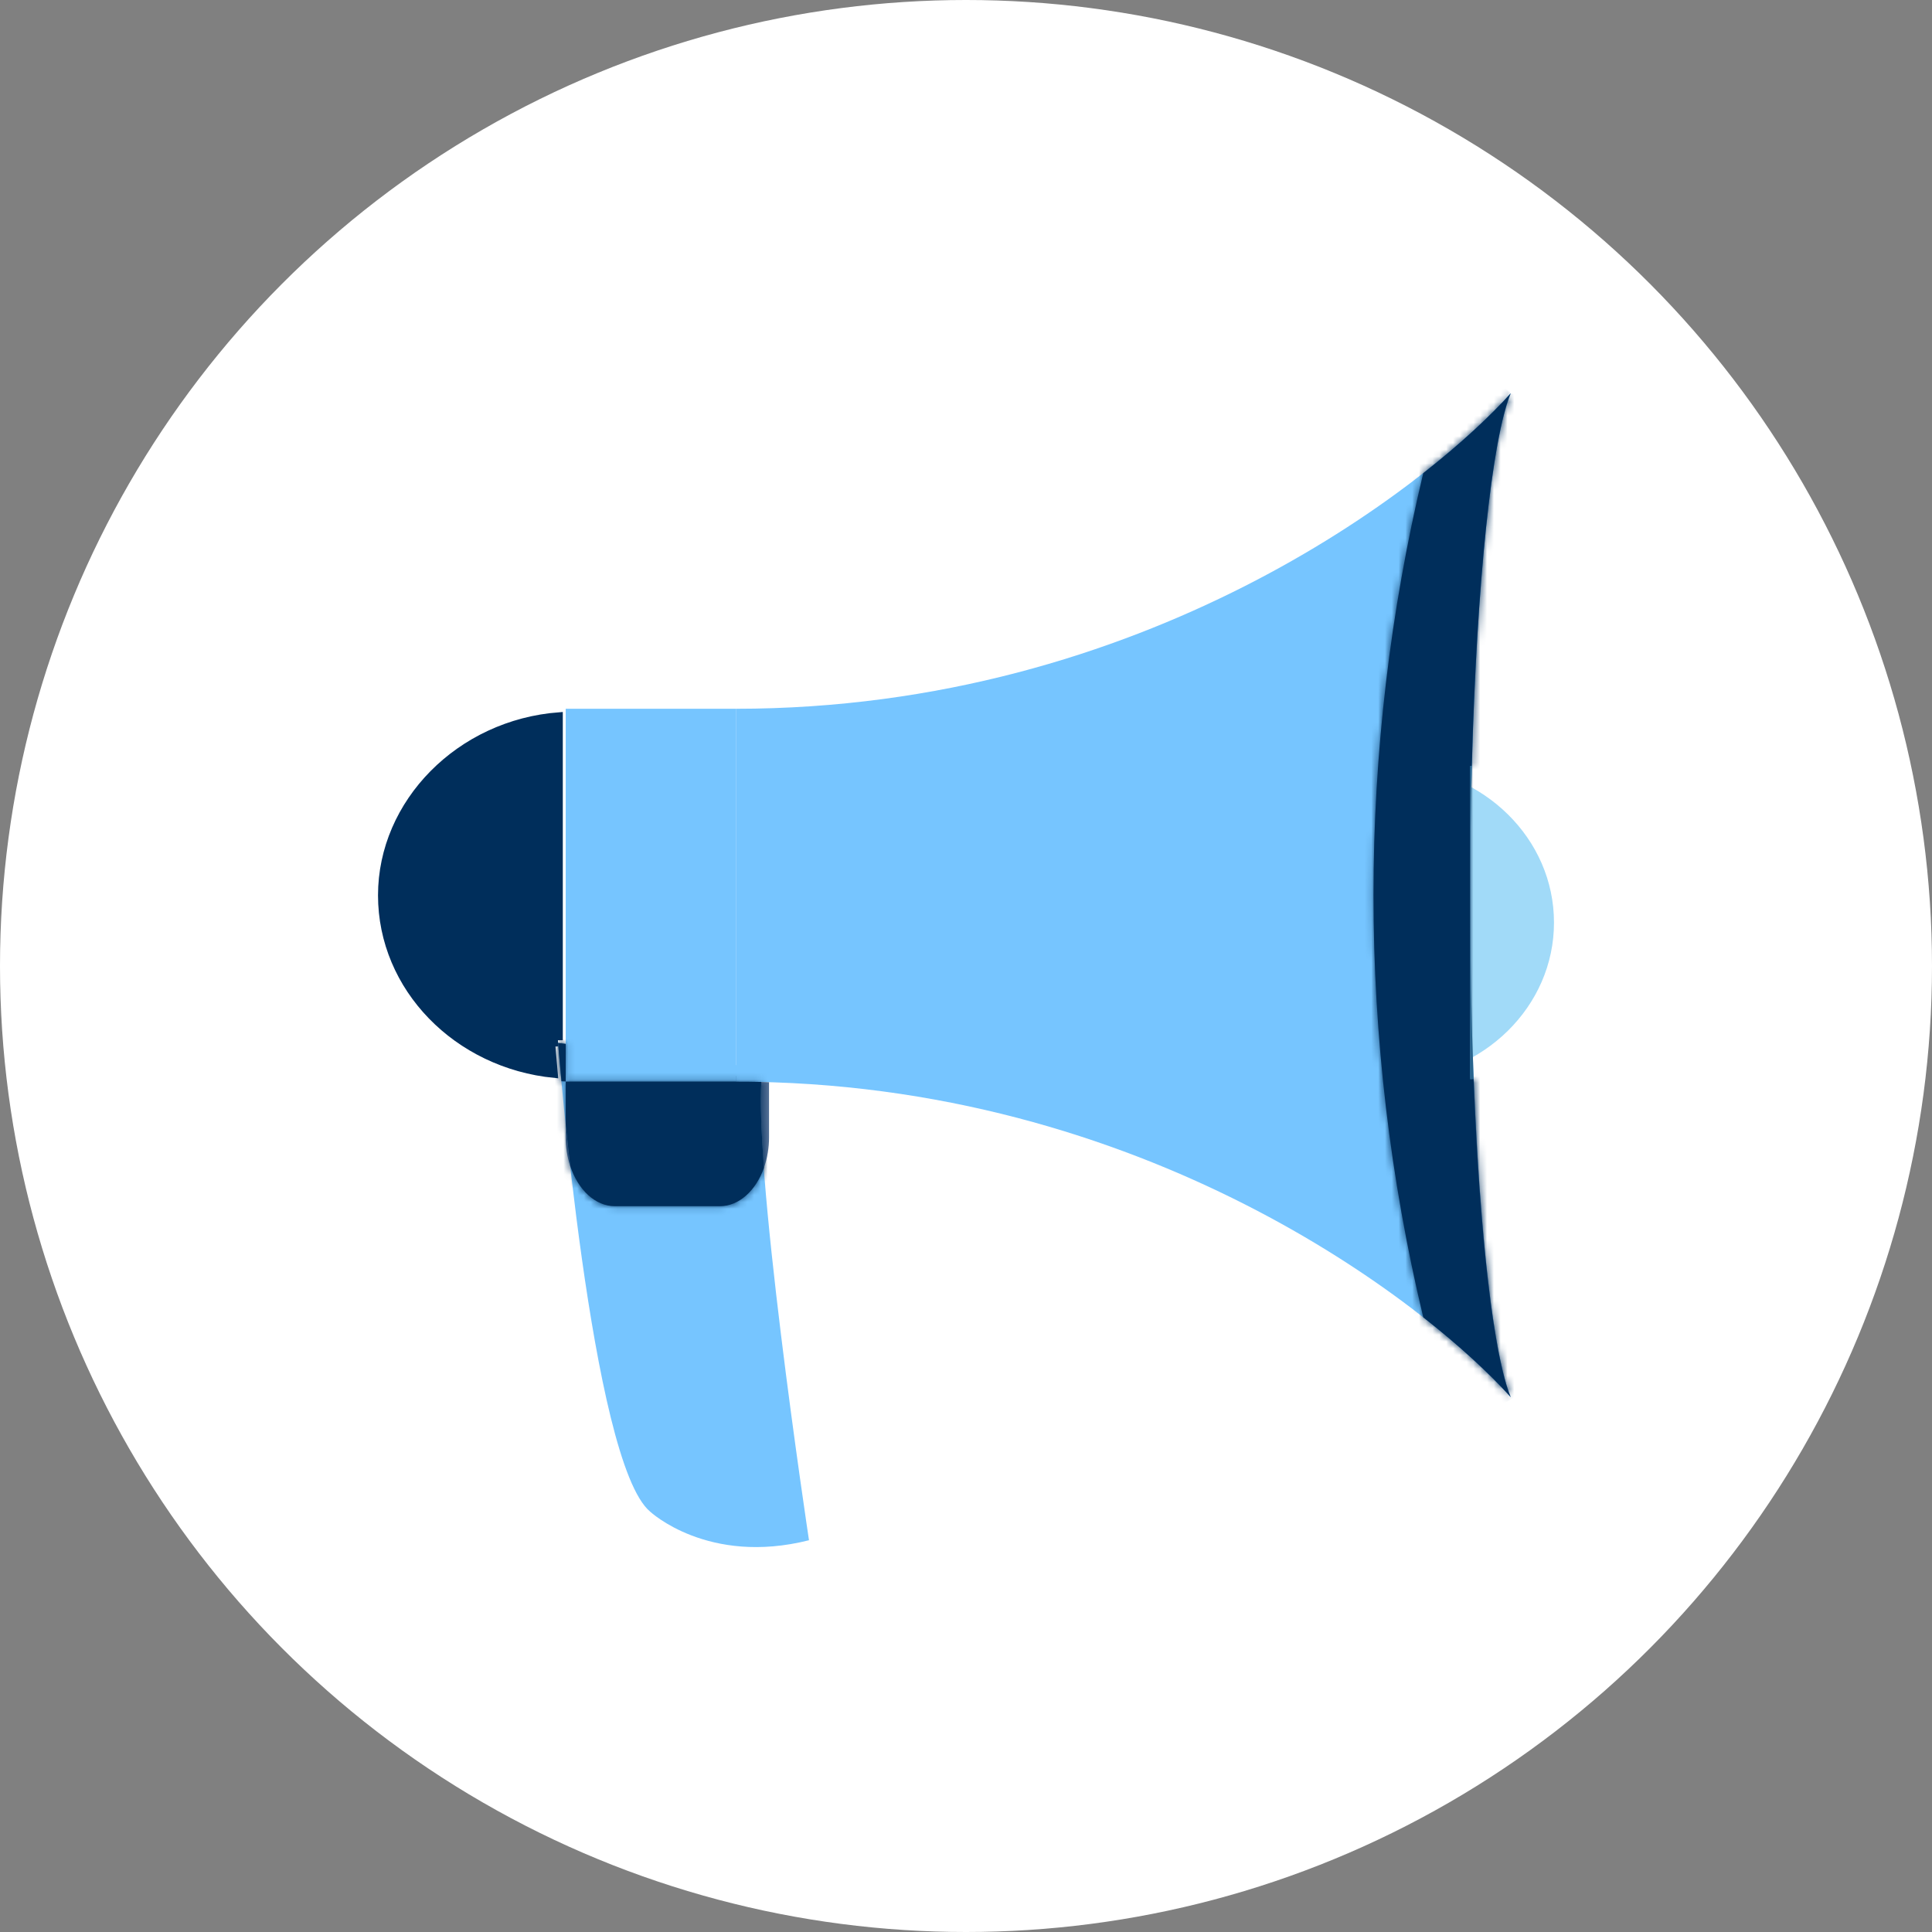
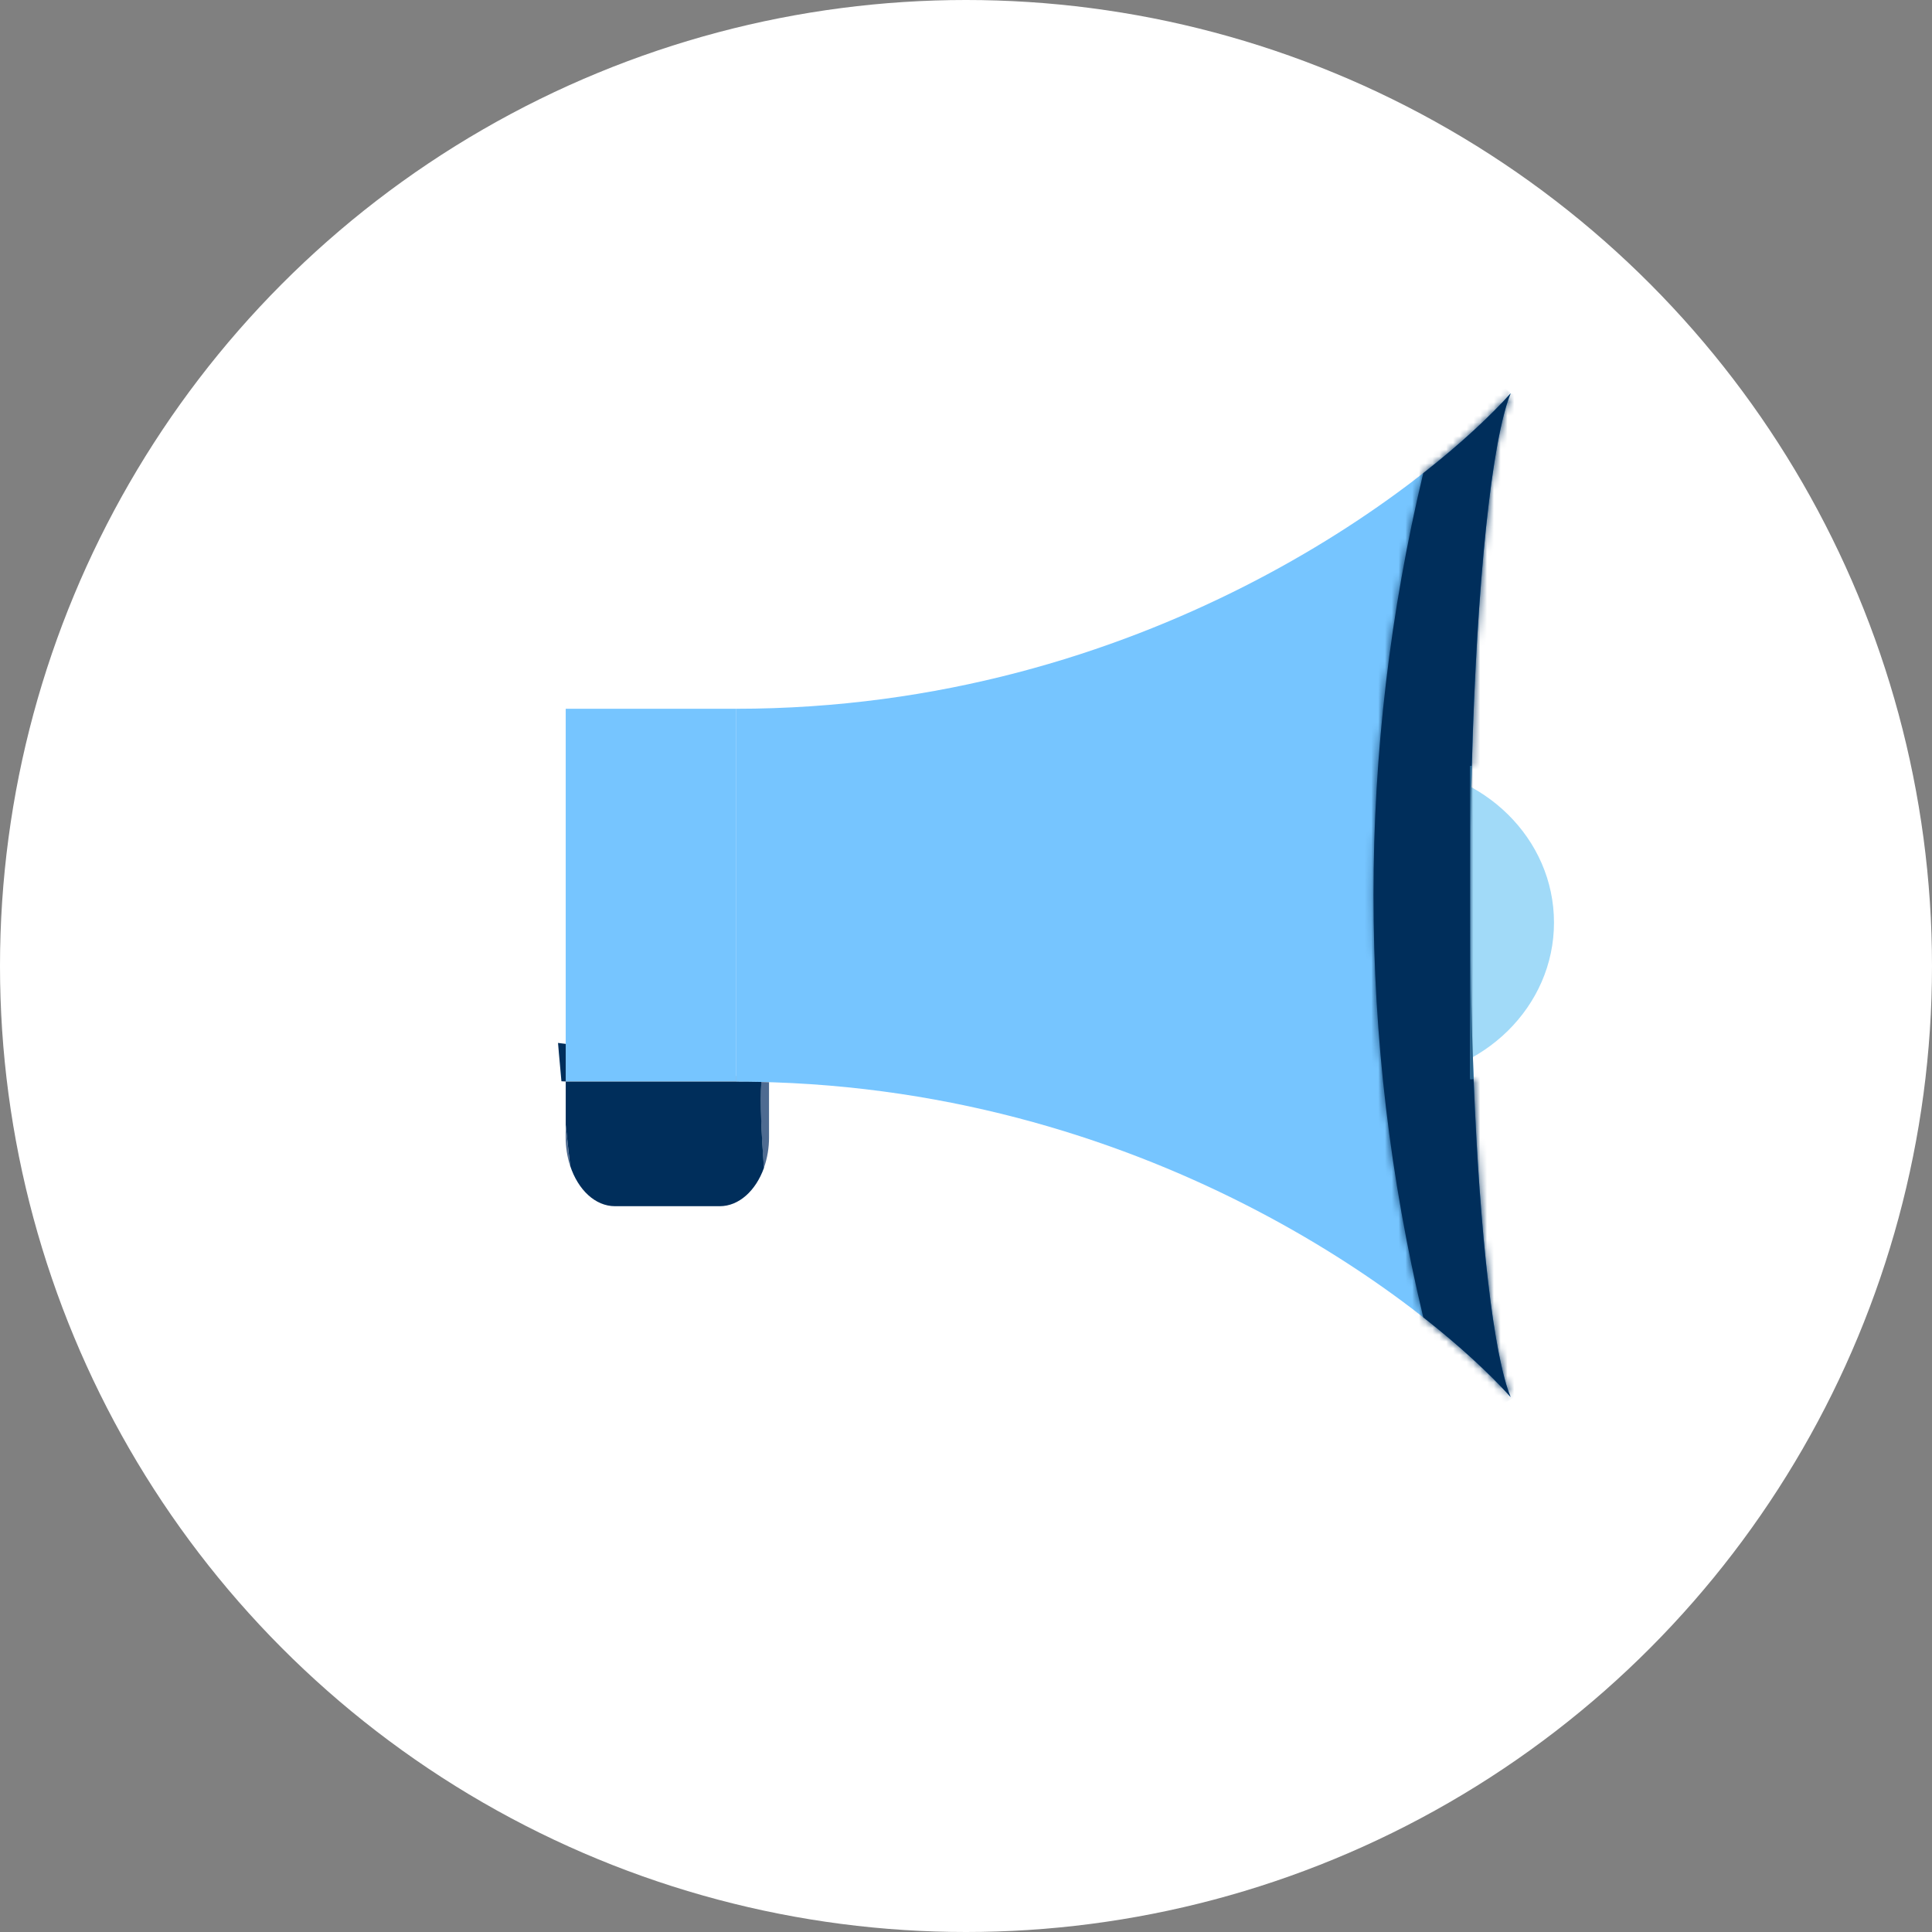
<svg xmlns="http://www.w3.org/2000/svg" viewBox="0 0 283.76 283.76">
  <rect x="0" y="0" width="283.76" height="283.76" fill="#808080" stroke="none" />
  <defs>
    <style>.j{mask:url(#h);}.k{fill:#fff;}.l{mask:url(#f);}.m{fill:#a1daf8;}.n{fill:#76c5ff;}.o,.p{fill:#002e5b;}.q{fill:#4e6b91;}.r{fill:#28648e;}.s{mask:url(#d);}.p{stroke:#002e5b;}</style>
    <mask id="d" x="79.97" y="151.1" width="4.94" height="9.65" maskUnits="userSpaceOnUse">
      <g id="e">
        <path class="k" d="M81.96,153.18s.17,2.13,.5,5.63c.22,.01,.42,.02,.63,.03v-5.52l-1.12-.14Z" />
      </g>
    </mask>
    <mask id="f" x="199.91" y="56.54" width="23.66" height="149.86" maskUnits="userSpaceOnUse">
      <g id="g">
        <path class="k" d="M221.89,57.76c-2.8,3.13-7.12,7.24-12.85,11.73-9.75,40.75-9.75,83.24,0,123.99,5.47,4.29,9.67,8.24,12.47,11.31,.12,.13,.24,.27,.36,.4-2.5-6.11-4.54-23.75-5.44-46.73l-.51,.03v-46.01l.25,.02c.72-26.85,2.92-47.96,5.71-54.74" />
      </g>
    </mask>
    <mask id="h" x="81.26" y="157.03" width="32.78" height="21.96" maskUnits="userSpaceOnUse">
      <g id="i">
        <path class="k" d="M108.08,158.03v.82h-24.99v6.33c.19,1.88,.42,3.92,.66,6.07,1.15,3.49,3.66,5.91,6.58,5.91h15.38c2.83,0,5.29-2.28,6.49-5.61-.38-5.2-.56-9.65-.38-12.64-1.23-.03-2.48-.04-3.73-.04v-.84Z" />
      </g>
    </mask>
  </defs>
  <g id="a" />
  <g id="b">
    <g id="c">
      <g>
        <circle class="k" cx="141.88" cy="141.88" r="141.88" />
        <g>
-           <path class="n" d="M81.96,153.18s4.84,61.61,13.53,68.84c0,0,8.49,7.95,23.33,4.2,0,0-8.72-57.6-6.82-69.3l-30.05-3.74Z" />
          <path class="n" d="M108.08,104.1h-24.99v54.74h24.99v-54.74Z" />
-           <path class="p" d="M81.96,153.18l-.91,.07h0v.1l.03,.29c.02,.26,.05,.63,.09,1.12,.07,.76,.16,1.8,.27,3.06-14.34-1.41-25.42-12.71-25.42-26.32s11.46-25.29,26.14-26.39v47.18h-.1l-1.11-.15,.09,1.11,.91-.07Z" />
          <path class="o" d="M81.96,153.18s.17,2.13,.5,5.63c.22,.01,.42,.02,.63,.03v-5.52l-1.12-.14Z" />
          <g class="s">
-             <path class="o" d="M81.96,153.18l.22-1.81-2.22-.27,.17,2.23,1.82-.14Zm.5,5.63l-1.81,.17,.15,1.55,1.56,.09,.11-1.82Zm.63,.03l-.08,1.82,1.9,.08v-1.9h-1.82Zm0-5.52h1.82v-1.61l-1.6-.2-.22,1.81Zm-1.12-.14l-1.82,.14h0v.1c.01,.07,.02,.16,.03,.29,.02,.26,.05,.63,.09,1.12,.08,.97,.21,2.39,.37,4.14l3.63-.34c-.16-1.75-.29-3.15-.37-4.11-.04-.48-.07-.86-.09-1.11-.01-.13-.02-.22-.02-.29v-.09h0s0,0-1.82,.14Zm.39,7.45c.22,.01,.44,.03,.66,.03l.15-3.64c-.19,0-.38-.02-.59-.03l-.22,3.64Zm2.56-1.79v-5.52h-3.64v5.52h3.64Zm-1.6-7.33l-1.12-.14-.45,3.62,1.12,.14,.45-3.62Z" />
-           </g>
+             </g>
          <path class="n" d="M221.89,57.76c-3.42,8.31-5.96,38.16-5.96,73.73s2.53,65.38,5.95,73.71c-12.27-13.73-53.92-46.33-113.8-46.33v-54.77c59.9,0,101.55-32.62,113.81-46.35" />
          <path class="m" d="M205,112.49c12.95,.65,23.24,10.69,23.24,23.01s-10.29,22.37-23.24,23.02v-46.03Z" />
-           <path class="q" d="M221.89,57.76c-2.8,3.13-7.13,7.24-12.84,11.72,5.72-4.48,10.05-8.6,12.85-11.73h0Zm0,0c-2.79,6.78-4.99,27.88-5.71,54.73,.34-12.85,1.03-24.39,1.95-33.67,.37-3.75,.79-7.13,1.23-10.09l.03-.17c.07-.44,.14-.88,.21-1.3l.03-.19c.07-.43,.14-.84,.22-1.25,.22-1.2,.43-2.3,.65-3.31l.1-.44c.05-.22,.1-.43,.16-.65l.13-.51,.15-.54,.15-.52,.13-.45,.18-.54,.11-.33c.1-.28,.19-.54,.29-.78h.01Zm-5.46,100.72c.91,22.97,2.94,40.62,5.44,46.73v-.02l.02,.02c-1.68-4.11-3.15-13.43-4.21-26.08-.51-6.16-.93-13.12-1.23-20.64h-.02Zm-7.39,35c5.46,4.28,9.67,8.23,12.47,11.31-2.81-3.08-7-7.02-12.47-11.31h0Z" />
          <path class="o" d="M221.89,57.76c-2.8,3.13-7.12,7.24-12.85,11.73-9.75,40.75-9.75,83.24,0,123.99,5.47,4.29,9.67,8.24,12.47,11.31,.12,.13,.24,.27,.36,.4-2.5-6.11-4.54-23.75-5.44-46.73l-.51,.03v-46.01l.25,.02c.72-26.85,2.92-47.96,5.71-54.74" />
          <g class="l">
            <path class="o" d="M209.04,69.49l-1.12-1.43-.5,.39-.15,.62,1.77,.42Zm0,123.99l-1.77,.42,.15,.62,.5,.39,1.12-1.43Zm12.47,11.31l1.35-1.23h0l-1.35,1.23Zm.36,.4l-1.36,1.21,3.05-1.9-1.69,.69Zm-5.44-46.73l1.82-.07-.07-1.86-1.86,.11,.11,1.82Zm-.51,.03h-1.82v1.93l1.93-.11-.11-1.82Zm0-46.01l.11-1.82-1.93-.12v1.94h1.82Zm.25,.02l-.11,1.82,1.88,.12,.05-1.89-1.82-.05Zm4.36-55.96c-2.71,3.04-6.96,7.08-12.61,11.51l2.25,2.87c5.79-4.54,10.2-8.73,13.08-11.95l-2.72-2.43Zm-13.26,12.52c-9.81,41.03-9.81,83.81,0,124.84l3.54-.85c-9.68-40.47-9.68-82.67,0-123.15l-3.54-.85Zm.65,125.85c5.41,4.24,9.52,8.12,12.25,11.1l2.69-2.46c-2.88-3.16-7.15-7.17-12.69-11.52l-2.25,2.87Zm12.25,11.1c.12,.13,.23,.26,.35,.39l2.73-2.42c-.12-.14-.25-.28-.38-.42l-2.7,2.45Zm3.4-1.51c-1.14-2.79-2.26-8.5-3.2-16.56-.93-7.99-1.66-18.09-2.11-29.55l-3.64,.14c.45,11.52,1.19,21.72,2.13,29.83,.93,8.03,2.09,14.2,3.45,17.52l3.37-1.38Zm-7.23-47.86l-.51,.03,.22,3.64,.51-.03-.22-3.64Zm1.42,1.85v-46.01h-3.64v46.01h3.64Zm-1.93-44.19l.25,.02,.22-3.64-.25-.02-.22,3.64Zm2.18-1.75c.36-13.39,1.09-25.34,2.07-34.76,.99-9.51,2.22-16.22,3.51-19.33l-3.37-1.39c-1.51,3.67-2.78,10.89-3.76,20.34-1,9.54-1.73,21.58-2.09,35.04l3.64,.1Z" />
          </g>
          <path class="r" d="M215.93,112.49v46.02l.51-.03c-.33-8.38-.51-17.48-.51-26.98,0-6.56,.09-12.93,.25-19h-.25" />
          <path class="q" d="M111.81,158.91c-.18,2.99,0,7.44,.38,12.65,.51-1.46,.77-2.99,.76-4.54v-8.07l-1.14-.03h0Zm-28.73,6.27v1.84c0,1.44,.22,2.87,.66,4.24-.24-2.15-.46-4.19-.66-6.07Z" />
          <path class="o" d="M108.08,158.03v.82h-24.99v6.33c.19,1.88,.42,3.92,.66,6.07,1.15,3.49,3.66,5.91,6.58,5.91h15.38c2.83,0,5.29-2.28,6.49-5.61-.38-5.2-.56-9.65-.38-12.64-1.23-.03-2.48-.04-3.73-.04v-.84Z" />
          <g class="j">
-             <path class="o" d="M108.08,158.03h0Zm0,.82v1.82h1.82v-1.82h-1.82Zm-24.99,0v-1.82h-1.82v1.82h1.82Zm0,6.33h-1.82v.19l1.82-.19Zm.66,6.07l-1.81,.21,.02,.19,.06,.18,1.73-.57Zm28.45,.3l1.71,.62,.13-.36-.03-.39-1.82,.13Zm-.38-12.64l1.82,.11,.11-1.88-1.88-.05-.05,1.82Zm-3.73-.04h-1.82v1.82h1.82v-1.82Zm-1.83-.84v.82h3.64v-.82h-3.64Zm1.82-1h-24.99v3.64h24.99v-3.64Zm-26.81,1.82v6.33h3.64v-6.33h-3.64Zm0,6.52c.2,1.89,.42,3.93,.66,6.09l3.62-.41c-.24-2.15-.46-4.18-.66-6.05l-3.63,.37Zm.74,6.45c1.28,3.89,4.29,7.17,8.31,7.17v-3.64c-1.82,0-3.84-1.56-4.85-4.66l-3.46,1.14Zm8.31,7.17h15.38v-3.64h-15.38v3.64Zm15.38,0c3.9,0,6.86-3.1,8.2-6.82l-3.43-1.23c-1.06,2.94-3.01,4.41-4.77,4.41v3.64Zm8.3-7.57c-.38-5.19-.55-9.54-.38-12.4l-3.64-.21c-.18,3.12,0,7.67,.38,12.88l3.63-.27Zm-2.15-14.33c-1.25-.03-2.51-.05-3.78-.04v3.64c1.24,0,2.47,.01,3.69,.04l.09-3.64Zm-1.95,1.76v-.84l-3.65,.03v.84l3.65-.03Z" />
-           </g>
+             </g>
        </g>
      </g>
    </g>
  </g>
</svg>